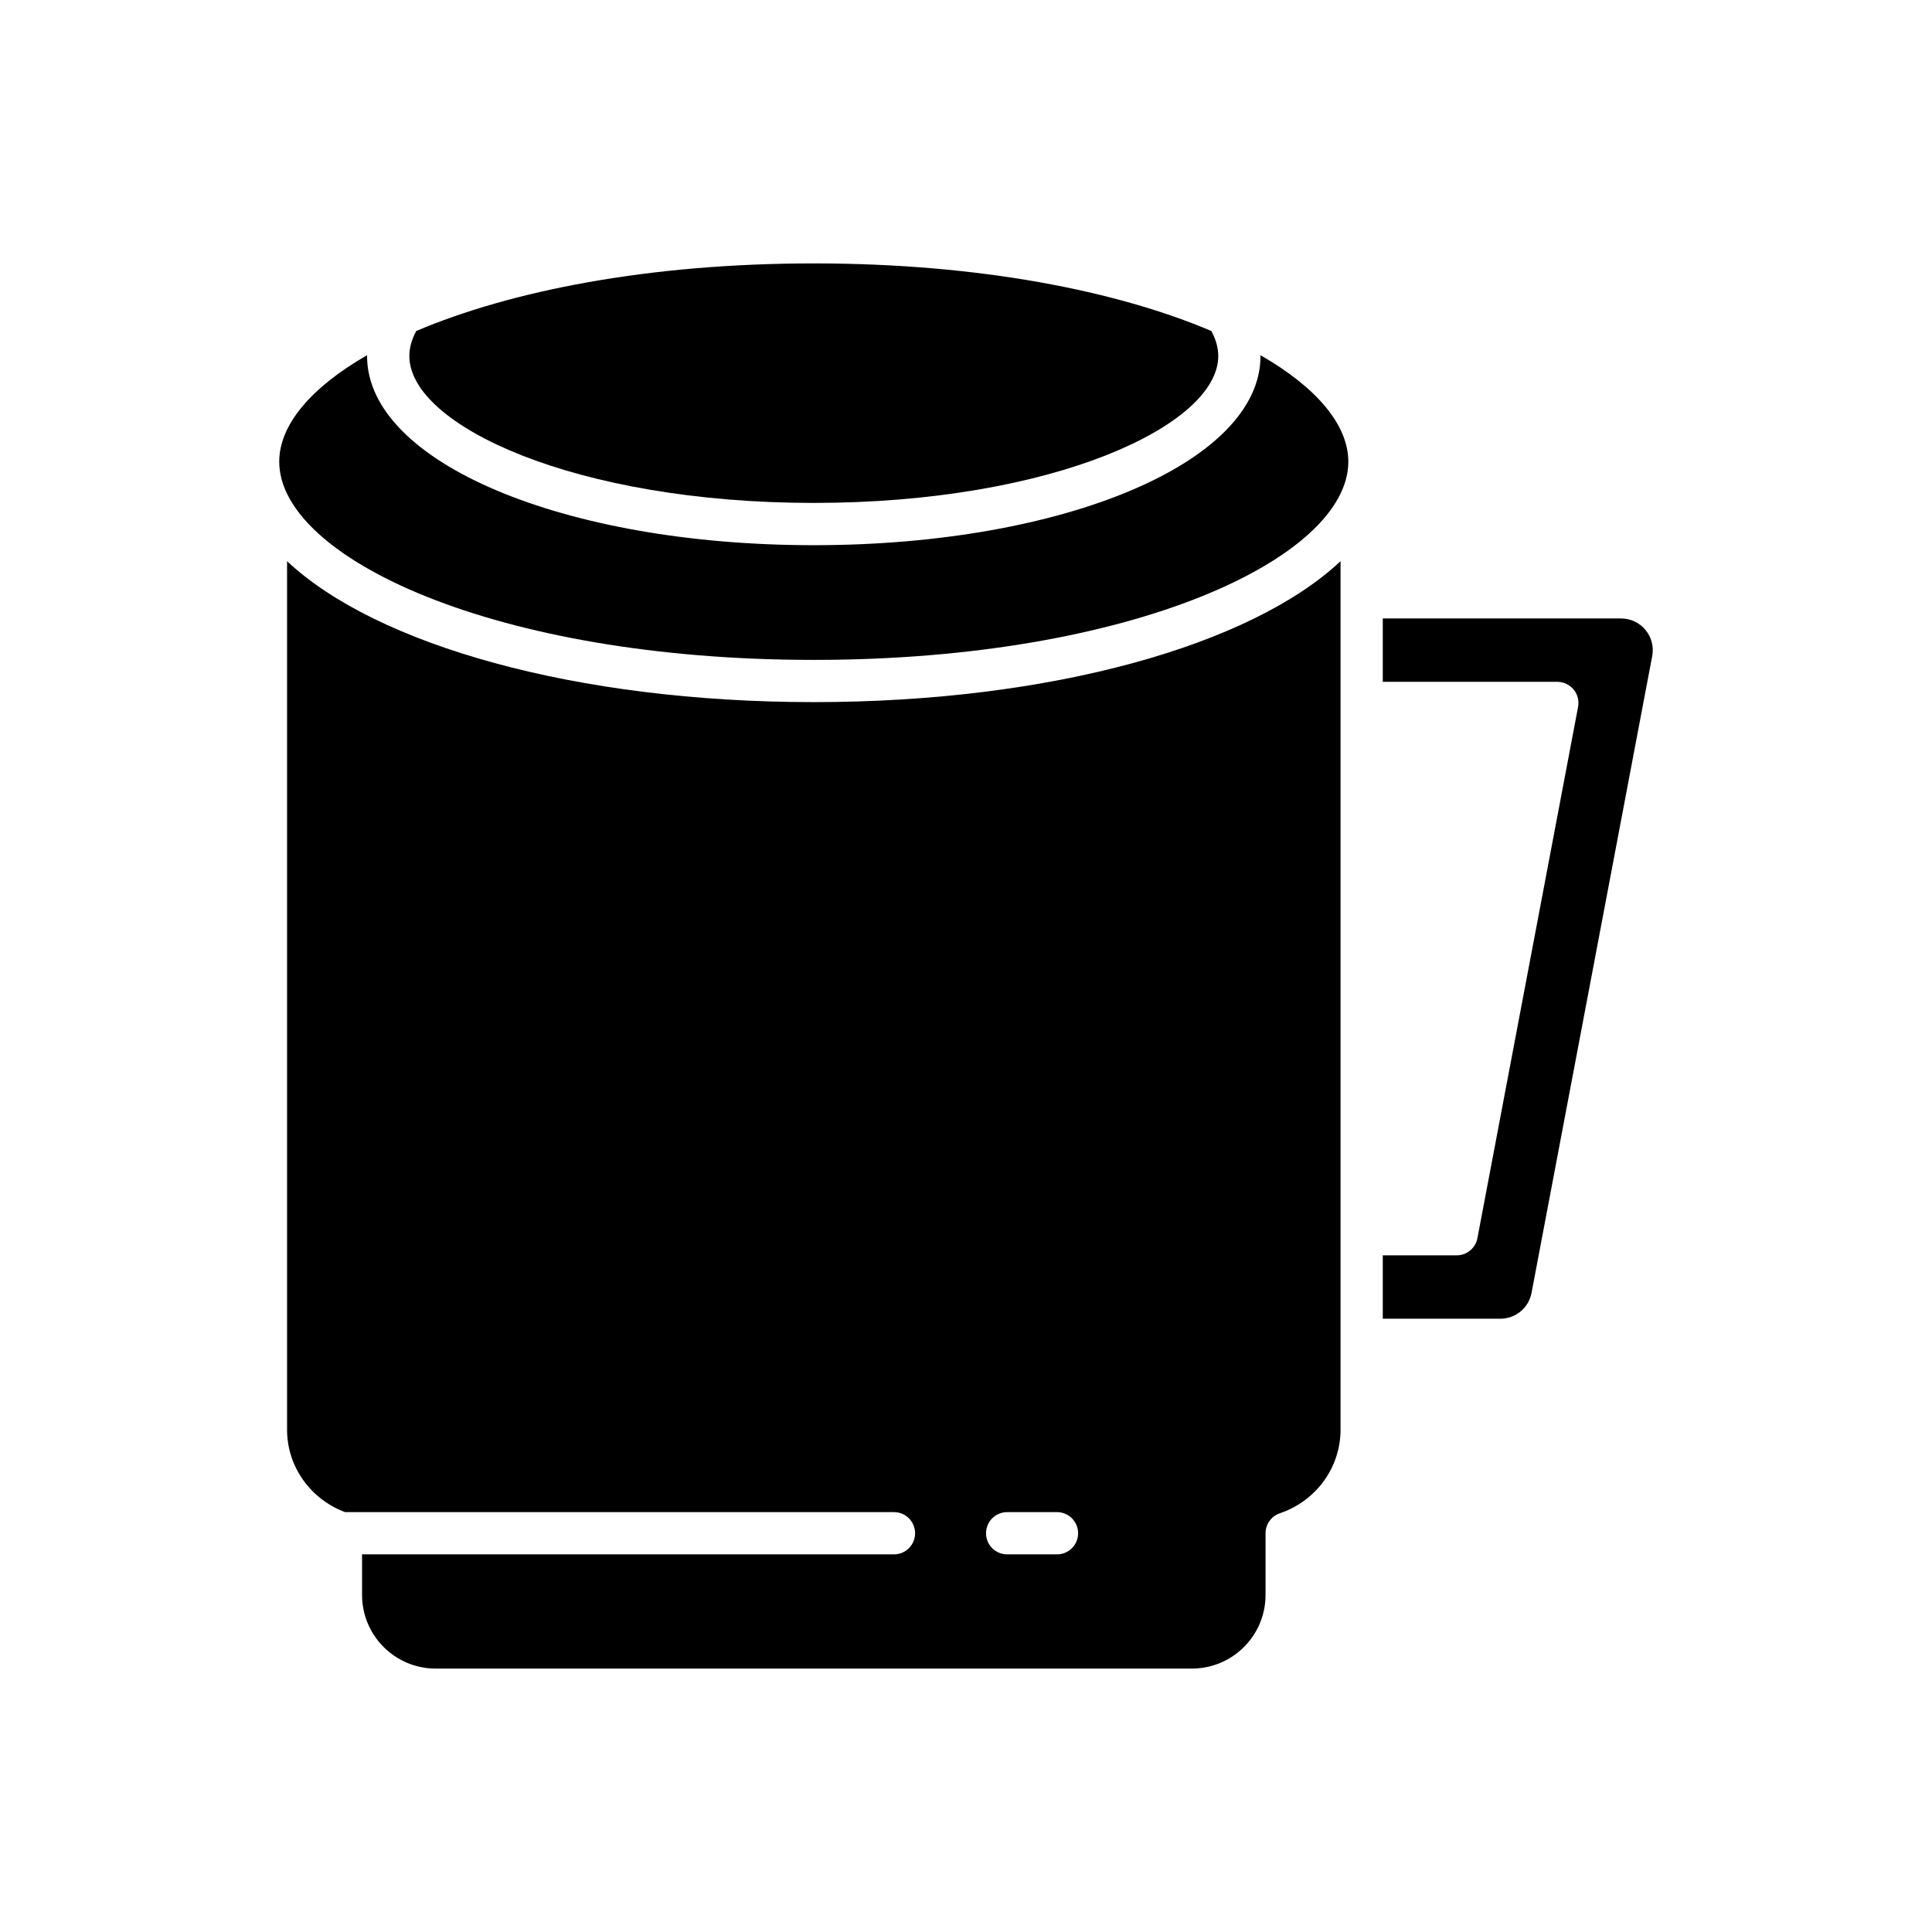
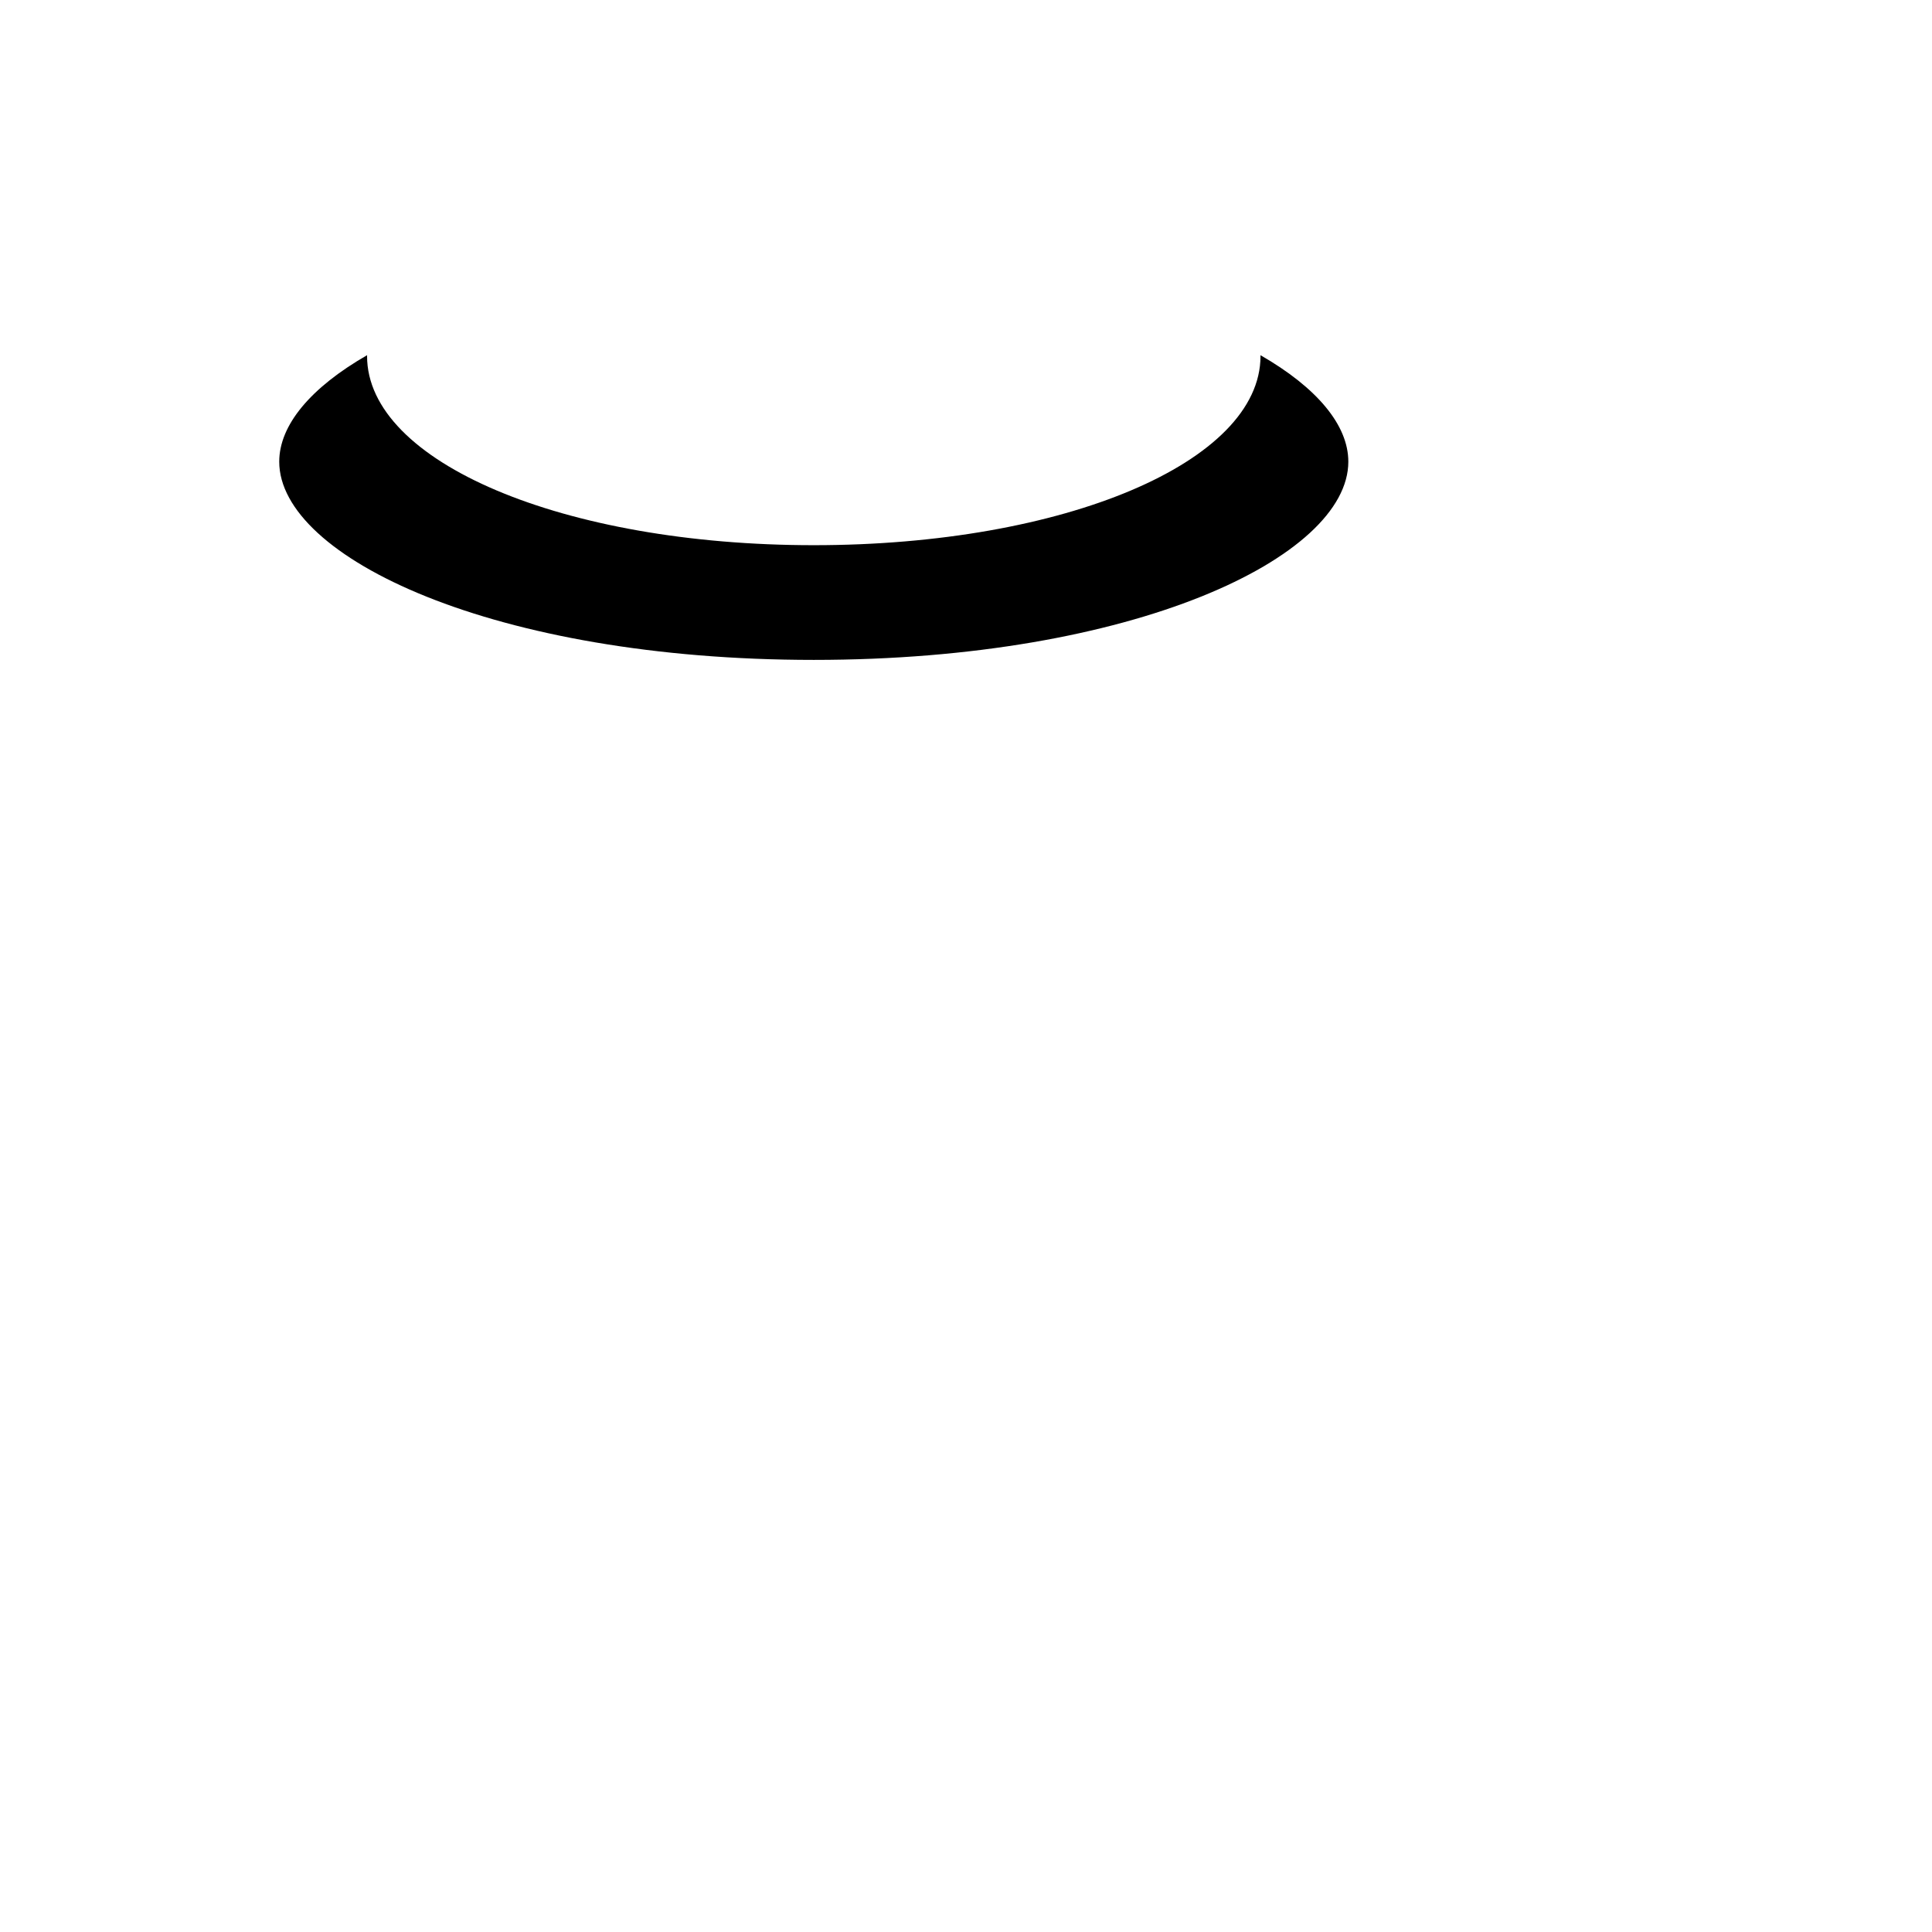
<svg xmlns="http://www.w3.org/2000/svg" fill="#000000" width="800px" height="800px" version="1.1" viewBox="144 144 512 512">
  <g>
-     <path d="m573.6 307.9h-63.148v16.793h46.258c1.668 0 3.246 0.742 4.312 2.027 1.059 1.281 1.496 2.973 1.188 4.609l-26.676 140.79c-0.496 2.644-2.809 4.559-5.5 4.559h-19.582v16.793h31.172c4.027 0 7.5-2.875 8.25-6.832l31.98-168.78c0.465-2.469-0.18-4.988-1.781-6.922-1.605-1.93-3.961-3.039-6.473-3.039z" />
-     <path d="m254.3 231.72c-1.188 2.215-1.82 4.441-1.82 6.633 0 18.41 44.023 38.926 107.19 38.926s107.18-20.516 107.18-38.926c0-2.191-0.633-4.418-1.82-6.633-24.926-10.586-61.383-17.914-105.36-17.914-43.984 0-80.445 7.328-105.37 17.914z" />
    <path d="m359.66 318.88c84.738 0 141.66-27.164 141.66-52.531 0-9.688-8.32-19.629-23.293-28.227 0 0.078 0.02 0.16 0.02 0.238 0 28.105-52 50.121-118.38 50.121-66.387 0-118.39-22.016-118.39-50.121 0-0.078 0.016-0.156 0.02-0.238-14.977 8.598-23.297 18.539-23.297 28.227-0.004 25.363 56.922 52.531 141.66 52.531z" />
-     <path d="m235.46 544.73h145.45c3.094 0 5.598 2.508 5.598 5.598 0 3.09-2.504 5.598-5.598 5.598h-140.96v10.766c0 10.75 8.746 19.496 19.496 19.496h200.44c10.746 0 19.496-8.742 19.496-19.496v-16.363c0-2.398 1.531-4.535 3.805-5.301 9.609-3.254 16.07-12.145 16.07-22.129v-230.18c-23.641 22.211-76.574 37.348-139.59 37.348-63.016 0-115.95-15.137-139.59-37.348v230.18c0 9.734 6.168 18.387 15.383 21.832zm175.45 0h13.203c3.094 0 5.598 2.508 5.598 5.598 0 3.09-2.504 5.598-5.598 5.598h-13.203c-3.094 0-5.598-2.508-5.598-5.598 0-3.09 2.5-5.598 5.598-5.598z" />
  </g>
</svg>